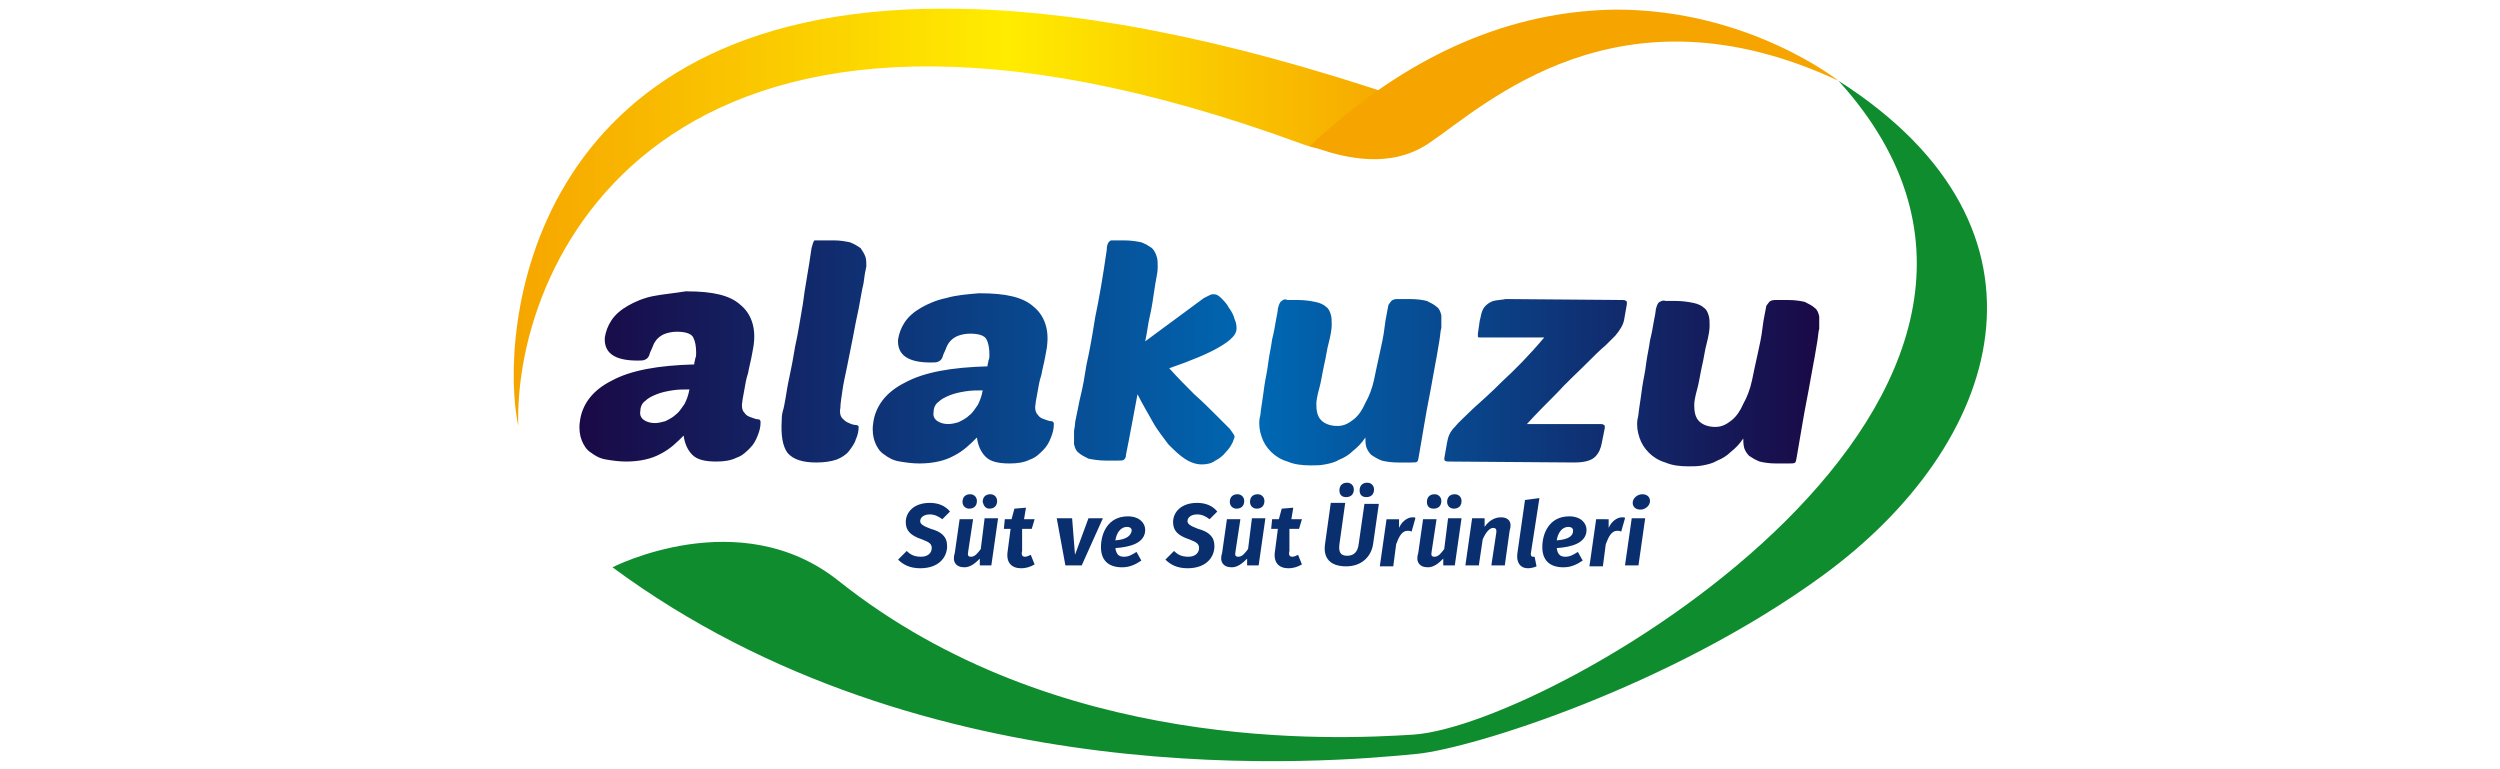
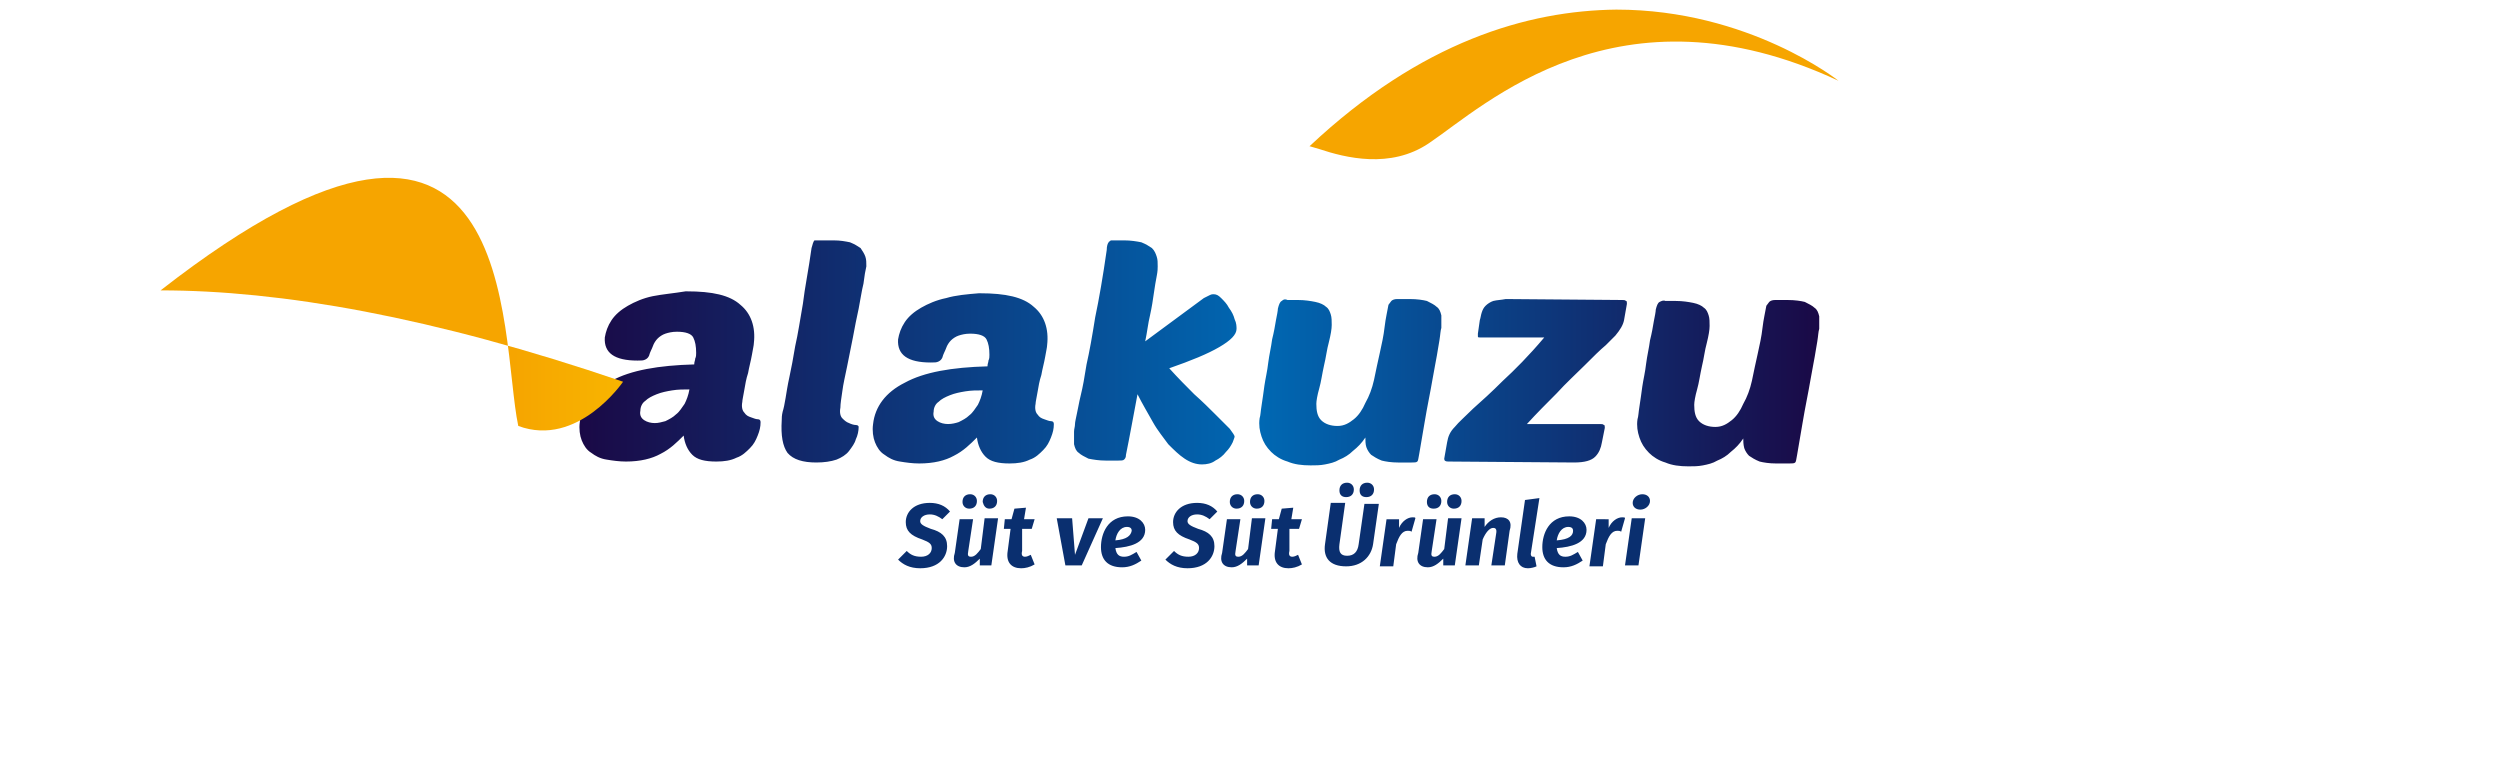
<svg xmlns="http://www.w3.org/2000/svg" version="1.1" id="katman_1" x="0px" y="0px" viewBox="0 0 260 80" style="enable-background:new 0 0 260 80;" xml:space="preserve">
  <style type="text/css">
	.st0{fill-rule:evenodd;clip-rule:evenodd;fill:url(#SVGID_1_);}
	.st1{fill-rule:evenodd;clip-rule:evenodd;fill:url(#SVGID_00000181072043337973098510000013216167622581372547_);}
	.st2{fill-rule:evenodd;clip-rule:evenodd;fill:#0F8D2E;}
	.st3{fill-rule:evenodd;clip-rule:evenodd;fill:#F6A500;}
	.st4{fill-rule:evenodd;clip-rule:evenodd;fill:#0A2F6F;}
</style>
  <g>
    <linearGradient id="SVGID_1_" gradientUnits="userSpaceOnUse" x1="60.35" y1="36.765" x2="189.185" y2="36.765">
      <stop offset="0" style="stop-color:#1A0946" />
      <stop offset="0.55" style="stop-color:#0068B3" />
      <stop offset="1" style="stop-color:#1A0946" />
    </linearGradient>
    <path class="st0" d="M172.6,31.4c-0.2,0.1-0.3,0.4-0.4,0.8c0,0.2-0.1,0.7-0.2,1.2c-0.1,0.6-0.2,1.2-0.4,2c-0.1,0.8-0.3,1.6-0.4,2.4   c-0.1,0.9-0.3,1.7-0.4,2.4c-0.1,0.8-0.2,1.4-0.3,2.1c-0.1,0.6-0.1,1-0.2,1.3c-0.1,0.7,0,1.3,0.2,1.9c0.2,0.6,0.5,1.1,1,1.6   c0.4,0.4,1,0.8,1.7,1c0.7,0.3,1.5,0.4,2.4,0.4c0.5,0,1,0,1.5-0.1c0.5-0.1,1-0.2,1.5-0.5c0.5-0.2,1-0.5,1.4-0.9   c0.5-0.4,0.9-0.8,1.3-1.4c0,0.3,0,0.6,0.1,1c0.1,0.3,0.3,0.6,0.5,0.8c0.3,0.2,0.6,0.4,1.1,0.6c0.4,0.1,1,0.2,1.7,0.2l1.4,0   c0.3,0,0.5,0,0.6-0.1c0.1-0.1,0.1-0.3,0.2-0.8c0.4-2.3,0.7-4.2,1-5.7c0.3-1.5,0.5-2.8,0.7-3.8c0.2-1,0.3-1.8,0.4-2.3   c0.1-0.6,0.1-1,0.2-1.3c0-0.5,0-0.9,0-1.3c-0.1-0.4-0.2-0.7-0.5-0.9c-0.2-0.2-0.6-0.4-1-0.6c-0.4-0.1-1-0.2-1.8-0.2l-1.3,0   c-0.3,0-0.5,0.1-0.6,0.2c-0.1,0.1-0.2,0.3-0.3,0.4c-0.1,0.6-0.3,1.4-0.4,2.3c-0.1,0.9-0.3,1.8-0.5,2.7c-0.2,0.9-0.4,1.8-0.6,2.8   c-0.2,0.9-0.5,1.7-0.9,2.4c-0.3,0.7-0.7,1.3-1.2,1.7c-0.5,0.4-1,0.7-1.7,0.7c-0.7,0-1.3-0.2-1.7-0.6c-0.4-0.4-0.5-1-0.5-1.7   c0-0.3,0.1-0.9,0.3-1.6c0.2-0.7,0.3-1.5,0.5-2.4c0.2-0.8,0.3-1.7,0.5-2.4c0.2-0.8,0.3-1.4,0.3-1.8c0-0.4,0-0.8-0.1-1.1   c-0.1-0.3-0.2-0.6-0.5-0.8c-0.2-0.2-0.6-0.4-1.1-0.5c-0.5-0.1-1.1-0.2-1.8-0.2l-1.1,0c0,0,0,0,0,0C173,31.2,172.8,31.3,172.6,31.4z    M155.3,31.3c-0.3,0.1-0.6,0.3-0.8,0.5c-0.2,0.2-0.3,0.4-0.4,0.7c-0.1,0.3-0.1,0.5-0.2,0.8l-0.2,1.4c0,0.1,0,0.3,0,0.3   c0,0.1,0.1,0.1,0.3,0.1l6.6,0c-1.6,1.9-3.1,3.4-4.3,4.5c-1.2,1.2-2.2,2.1-3.1,2.9c-0.8,0.8-1.5,1.4-1.9,1.9c-0.5,0.5-0.7,1-0.8,1.6   l-0.3,1.7c0,0.2,0.1,0.3,0.4,0.3l13.1,0.1c1.1,0,1.8-0.2,2.2-0.6c0.4-0.4,0.6-0.9,0.7-1.5l0.3-1.5c0-0.2,0-0.3-0.1-0.3   c-0.1-0.1-0.2-0.1-0.4-0.1l-7.6,0c1-1.1,2.1-2.2,3.1-3.2c1-1.1,2-2,2.9-2.9c0.9-0.9,1.6-1.6,2.2-2.1c0.6-0.6,0.9-0.9,1-1   c0.5-0.6,0.8-1.1,0.9-1.6l0.3-1.7c0-0.2,0-0.3-0.1-0.3c-0.1-0.1-0.2-0.1-0.4-0.1l-12.1-0.1c0,0,0,0,0,0   C156.1,31.2,155.7,31.2,155.3,31.3z M133.3,31.3c-0.2,0.1-0.3,0.4-0.4,0.8c0,0.2-0.1,0.7-0.2,1.2c-0.1,0.6-0.2,1.2-0.4,2   c-0.1,0.8-0.3,1.6-0.4,2.4c-0.1,0.9-0.3,1.7-0.4,2.4c-0.1,0.8-0.2,1.4-0.3,2.1c-0.1,0.6-0.1,1-0.2,1.3c-0.1,0.7,0,1.3,0.2,1.9   c0.2,0.6,0.5,1.1,1,1.6c0.4,0.4,1,0.8,1.7,1c0.7,0.3,1.5,0.4,2.4,0.4c0.5,0,1,0,1.5-0.1c0.5-0.1,1-0.2,1.5-0.5   c0.5-0.2,1-0.5,1.4-0.9c0.5-0.4,0.9-0.8,1.3-1.4c0,0.3,0,0.7,0.1,1c0.1,0.3,0.3,0.6,0.5,0.8c0.3,0.2,0.6,0.4,1.1,0.6   c0.4,0.1,1,0.2,1.7,0.2l1.4,0c0.3,0,0.5,0,0.6-0.1c0.1-0.1,0.1-0.3,0.2-0.8c0.4-2.3,0.7-4.2,1-5.7c0.3-1.5,0.5-2.8,0.7-3.8   c0.2-1,0.3-1.8,0.4-2.3c0.1-0.6,0.1-1,0.2-1.3c0-0.5,0-0.9,0-1.3c-0.1-0.4-0.2-0.7-0.5-0.9c-0.2-0.2-0.6-0.4-1-0.6   c-0.4-0.1-1-0.2-1.8-0.2l-1.3,0c-0.3,0-0.5,0.1-0.6,0.2c-0.1,0.1-0.2,0.3-0.3,0.4c-0.1,0.6-0.3,1.4-0.4,2.3   c-0.1,0.9-0.3,1.8-0.5,2.7c-0.2,0.9-0.4,1.8-0.6,2.8c-0.2,0.9-0.5,1.7-0.9,2.4c-0.3,0.7-0.7,1.3-1.2,1.7c-0.5,0.4-1,0.7-1.7,0.7   c-0.7,0-1.3-0.2-1.7-0.6c-0.4-0.4-0.5-1-0.5-1.7c0-0.3,0.1-0.9,0.3-1.6c0.2-0.7,0.3-1.5,0.5-2.4c0.2-0.8,0.3-1.7,0.5-2.4   c0.2-0.8,0.3-1.4,0.3-1.8c0-0.4,0-0.8-0.1-1.1c-0.1-0.3-0.2-0.6-0.5-0.8c-0.2-0.2-0.6-0.4-1.1-0.5c-0.5-0.1-1.1-0.2-1.8-0.2l-1.1,0   c0,0,0,0,0,0C133.7,31.1,133.5,31.1,133.3,31.3z M98.6,44.1c-0.4,0-0.8-0.1-1.1-0.3c-0.3-0.2-0.5-0.5-0.4-1c0-0.4,0.2-0.8,0.5-1   c0.3-0.3,0.7-0.5,1.2-0.7c0.5-0.2,1-0.3,1.6-0.4c0.6-0.1,1.2-0.1,1.8-0.1c-0.1,0.6-0.3,1.1-0.5,1.5c-0.3,0.4-0.5,0.8-0.9,1.1   c-0.3,0.3-0.7,0.5-1.1,0.7C99.4,44,99,44.1,98.6,44.1C98.6,44.1,98.6,44.1,98.6,44.1z M98.4,31c-1,0.2-1.9,0.6-2.6,1   c-0.7,0.4-1.3,0.9-1.7,1.5c-0.4,0.6-0.6,1.2-0.7,1.8c-0.1,1.6,1,2.4,3.4,2.4c0.4,0,0.6,0,0.8-0.1c0.2-0.1,0.3-0.2,0.4-0.4   c0.1-0.4,0.3-0.7,0.4-1c0.1-0.3,0.3-0.6,0.5-0.8c0.2-0.2,0.5-0.4,0.8-0.5c0.3-0.1,0.7-0.2,1.2-0.2c0.9,0,1.5,0.2,1.7,0.6   c0.2,0.4,0.3,0.9,0.3,1.6c0,0.2,0,0.4-0.1,0.6c0,0.2-0.1,0.3-0.1,0.6c-3.7,0.1-6.6,0.6-8.6,1.7c-2,1-3.1,2.5-3.3,4.3   c-0.1,0.7,0,1.4,0.2,1.9c0.2,0.5,0.5,1,1,1.3c0.4,0.3,0.9,0.6,1.6,0.7c0.6,0.1,1.3,0.2,2,0.2c1.5,0,2.7-0.3,3.6-0.8   c1-0.5,1.7-1.2,2.4-1.9c0.1,0.8,0.4,1.5,0.9,2c0.5,0.5,1.3,0.7,2.5,0.7c0.8,0,1.5-0.1,2.1-0.4c0.6-0.2,1-0.6,1.4-1   c0.4-0.4,0.6-0.8,0.8-1.3c0.2-0.5,0.3-0.9,0.3-1.4c0-0.2-0.1-0.3-0.3-0.3c-0.2,0-0.4-0.1-0.7-0.2c-0.3-0.1-0.5-0.2-0.7-0.5   c-0.2-0.2-0.3-0.6-0.2-1.1c0-0.2,0.1-0.6,0.2-1.2c0.1-0.6,0.2-1.2,0.4-1.8c0.1-0.6,0.3-1.3,0.4-1.9c0.1-0.6,0.2-1,0.2-1.2   c0.2-1.7-0.3-3.1-1.4-4c-1.1-1-2.9-1.4-5.6-1.4c0,0-0.1,0-0.1,0C100.6,30.6,99.4,30.7,98.4,31z M68.1,44c-0.4,0-0.8-0.1-1.1-0.3   c-0.3-0.2-0.5-0.5-0.4-1c0-0.4,0.2-0.8,0.5-1c0.3-0.3,0.7-0.5,1.2-0.7c0.5-0.2,1-0.3,1.6-0.4c0.6-0.1,1.2-0.1,1.8-0.1   c-0.1,0.6-0.3,1.1-0.5,1.5c-0.3,0.4-0.5,0.8-0.9,1.1c-0.3,0.3-0.7,0.5-1.1,0.7C68.8,43.9,68.5,44,68.1,44C68.1,44,68.1,44,68.1,44z    M67.9,30.8c-1,0.2-1.9,0.6-2.6,1c-0.7,0.4-1.3,0.9-1.7,1.5c-0.4,0.6-0.6,1.2-0.7,1.8c-0.1,1.6,1,2.4,3.4,2.4c0.4,0,0.6,0,0.8-0.1   c0.2-0.1,0.3-0.2,0.4-0.4c0.1-0.4,0.3-0.7,0.4-1c0.1-0.3,0.3-0.6,0.5-0.8c0.2-0.2,0.5-0.4,0.8-0.5c0.3-0.1,0.7-0.2,1.2-0.2   c0.9,0,1.5,0.2,1.7,0.6c0.2,0.4,0.3,0.9,0.3,1.6c0,0.2,0,0.4-0.1,0.6c0,0.2-0.1,0.3-0.1,0.6c-3.7,0.1-6.6,0.6-8.6,1.7   c-2,1-3.1,2.5-3.3,4.3c-0.1,0.7,0,1.4,0.2,1.9c0.2,0.5,0.5,1,1,1.3c0.4,0.3,0.9,0.6,1.6,0.7c0.6,0.1,1.3,0.2,2,0.2   c1.5,0,2.7-0.3,3.6-0.8c1-0.5,1.7-1.2,2.4-1.9c0.1,0.8,0.4,1.5,0.9,2c0.5,0.5,1.3,0.7,2.5,0.7c0.8,0,1.5-0.1,2.1-0.4   c0.6-0.2,1-0.6,1.4-1c0.4-0.4,0.6-0.8,0.8-1.3c0.2-0.5,0.3-0.9,0.3-1.4c0-0.2-0.1-0.3-0.3-0.3c-0.2,0-0.4-0.1-0.7-0.2   c-0.3-0.1-0.5-0.2-0.7-0.5c-0.2-0.2-0.3-0.6-0.2-1.1c0-0.2,0.1-0.6,0.2-1.2c0.1-0.6,0.2-1.2,0.4-1.8c0.1-0.6,0.3-1.3,0.4-1.9   c0.1-0.6,0.2-1,0.2-1.2c0.2-1.7-0.3-3.1-1.4-4c-1.1-1-2.9-1.4-5.6-1.4c0,0-0.1,0-0.1,0C70.1,30.5,68.9,30.6,67.9,30.8z M115.3,25.2   c-0.1,0.1-0.2,0.4-0.2,0.8c-0.4,2.8-0.8,5.1-1.2,7c-0.3,1.9-0.6,3.6-0.9,4.9c-0.2,1.3-0.4,2.4-0.6,3.2c-0.2,0.8-0.3,1.5-0.4,1.9   c-0.1,0.5-0.2,0.9-0.2,1.1c0,0.3-0.1,0.5-0.1,0.8c0,0.5,0,0.9,0,1.3c0.1,0.4,0.2,0.7,0.5,0.9c0.2,0.2,0.6,0.4,1,0.6   c0.5,0.1,1.1,0.2,1.8,0.2l1.3,0c0.3,0,0.5,0,0.6-0.1c0.1-0.1,0.2-0.2,0.2-0.5c0.2-1,0.4-2,0.6-3.1c0.2-1.1,0.4-2.1,0.6-3.2   c0.5,1,1.1,2,1.6,2.9c0.5,0.9,1.1,1.6,1.6,2.3c0.6,0.6,1.1,1.1,1.7,1.5c0.6,0.4,1.2,0.6,1.8,0.6c0.5,0,1-0.1,1.4-0.4   c0.4-0.2,0.8-0.5,1.1-0.9c0.3-0.3,0.5-0.6,0.7-1c0.1-0.3,0.2-0.5,0.2-0.6c0-0.1-0.2-0.4-0.5-0.8c-0.4-0.4-0.9-0.9-1.5-1.5   c-0.6-0.6-1.3-1.3-2.2-2.1c-0.8-0.8-1.7-1.7-2.6-2.7c2.3-0.8,4-1.5,5.2-2.2c1.2-0.7,1.8-1.3,1.8-1.9c0-0.2,0-0.6-0.2-1   c-0.1-0.4-0.3-0.8-0.6-1.2c-0.2-0.4-0.5-0.7-0.8-1c-0.3-0.3-0.5-0.4-0.8-0.4c-0.1,0-0.2,0-0.4,0.1c-0.2,0.1-0.4,0.2-0.6,0.3   l-6.1,4.5c0.2-0.9,0.3-1.9,0.5-2.7c0.2-0.9,0.3-1.6,0.4-2.3c0.1-0.7,0.2-1.3,0.3-1.8c0.1-0.5,0.1-0.8,0.1-1c0-0.4,0-0.7-0.1-1   c-0.1-0.3-0.2-0.6-0.5-0.9c-0.3-0.2-0.6-0.4-1.1-0.6c-0.5-0.1-1.1-0.2-1.8-0.2l-1.4,0c0,0,0,0,0,0   C115.5,25.1,115.3,25.1,115.3,25.2z M84.7,25c-0.1,0.1-0.2,0.4-0.3,0.8c-0.3,2.2-0.7,4.1-0.9,5.8c-0.3,1.7-0.5,3.1-0.8,4.4   c-0.2,1.2-0.4,2.3-0.6,3.2c-0.2,0.9-0.3,1.6-0.4,2.2c-0.1,0.6-0.2,1.1-0.3,1.4c-0.1,0.4-0.1,0.7-0.1,0.9c-0.1,1.6,0.1,2.7,0.6,3.4   c0.6,0.7,1.6,1,3,1c0.8,0,1.5-0.1,2.1-0.3c0.5-0.2,1-0.5,1.3-0.9c0.3-0.4,0.6-0.8,0.7-1.2c0.2-0.4,0.3-0.9,0.3-1.3   c0-0.1-0.1-0.2-0.3-0.2c-0.2,0-0.5-0.1-0.7-0.2c-0.3-0.1-0.5-0.3-0.7-0.5c-0.2-0.2-0.3-0.6-0.2-1.1c0-0.4,0.1-1,0.2-1.7   c0.1-0.8,0.3-1.6,0.5-2.6c0.2-1,0.4-2,0.6-3c0.2-1.1,0.4-2.1,0.6-3c0.2-1,0.3-1.8,0.5-2.6c0.1-0.8,0.2-1.4,0.3-1.8   c0-0.4,0-0.7-0.1-1c-0.1-0.3-0.3-0.6-0.5-0.9c-0.3-0.2-0.6-0.4-1.1-0.6c-0.5-0.1-1-0.2-1.7-0.2l-1.4,0c0,0,0,0,0,0   C85,25,84.8,25,84.7,25z" />
    <linearGradient id="SVGID_00000098928633987231611590000002174456571304504746_" gradientUnits="userSpaceOnUse" x1="53.444" y1="22.552" x2="146.449" y2="22.552">
      <stop offset="0" style="stop-color:#F6A500" />
      <stop offset="0.55" style="stop-color:#FFEC00" />
      <stop offset="1" style="stop-color:#F6A500" />
    </linearGradient>
-     <path style="fill-rule:evenodd;clip-rule:evenodd;fill:url(#SVGID_00000098928633987231611590000002174456571304504746_);" d="   M53.9,44.3c-0.5-17.7,16-53.4,81.6-29.3c6.2,2.3,10.9-4.6,10.9-4.6c-19.9-6.8-35.7-9.5-48.1-9.5C54.4,0.8,51.9,34.9,53.9,44.3" />
-     <path class="st2" d="M147,76.4c-8,0.5-37.2,2-59.8-16C76.9,52.2,63.7,59,63.7,59c32.6,24.1,74.6,20.3,83.7,19.4   c5.8-0.6,26.3-7,42.1-18.5c18.7-13.6,26-36,1.7-51.5C220.7,40.9,161.7,75.4,147,76.4z" />
+     <path style="fill-rule:evenodd;clip-rule:evenodd;fill:url(#SVGID_00000098928633987231611590000002174456571304504746_);" d="   M53.9,44.3c6.2,2.3,10.9-4.6,10.9-4.6c-19.9-6.8-35.7-9.5-48.1-9.5C54.4,0.8,51.9,34.9,53.9,44.3" />
    <path class="st3" d="M136.2,15.2c0,0-0.4-0.1,1,0.3c2.7,0.9,7.4,2.1,11.4-0.6c5.8-3.9,19.7-17.2,42.6-6.5c0,0-9.3-7.4-23.1-7.4   C158.9,1.1,147.8,4.3,136.2,15.2z" />
    <path class="st4" d="M171.1,53.9h-1.4l-0.7,4.9h1.4L171.1,53.9z M170.6,53c0.5,0,1-0.4,1-0.9c0-0.4-0.3-0.7-0.8-0.7   c-0.5,0-1,0.4-1,0.9C169.8,52.7,170.1,53,170.6,53z M168.7,53.8c-0.5,0-1.1,0.4-1.4,1.1l0-0.9H166l-0.7,4.9h1.4l0.3-2.3   c0.3-0.8,0.6-1.4,1.2-1.4c0.1,0,0.3,0,0.4,0.1l0.4-1.4C169,53.8,168.9,53.8,168.7,53.8z M161.9,56.2c0.1-0.7,0.5-1.4,1.2-1.4   c0.4,0,0.5,0.2,0.5,0.4C163.6,55.7,163.2,56.1,161.9,56.2z M165,55.1c0-0.7-0.6-1.4-1.8-1.4c-2.1,0-2.8,1.8-2.8,3.2   c0,1.3,0.7,2.1,2.2,2.1c0.8,0,1.4-0.3,2-0.7l-0.5-0.9c-0.5,0.3-0.8,0.5-1.3,0.5c-0.5,0-0.8-0.2-0.9-0.9   C163.4,56.9,165,56.5,165,55.1z M160.1,51.8l-1.5,0.2l-0.8,5.6c-0.1,0.9,0.3,1.5,1.1,1.5c0.3,0,0.7-0.1,0.9-0.2l-0.2-1   c-0.1,0-0.2,0-0.2,0c-0.1,0-0.2-0.1-0.2-0.3L160.1,51.8z M156.1,53.8c-0.7,0-1.3,0.4-1.7,1l0-0.9h-1.3l-0.7,4.9h1.4l0.4-2.7   c0.3-0.7,0.7-1.2,1.1-1.2c0.2,0,0.4,0.1,0.3,0.6l-0.5,3.3h1.4l0.5-3.6C157.3,54.3,156.9,53.8,156.1,53.8z M148.5,59   c0.6,0,1.1-0.4,1.6-0.9l0,0.7h1.2l0.7-4.9h-1.4l-0.4,3.2c-0.3,0.4-0.6,0.8-1,0.8c-0.3,0-0.4-0.1-0.3-0.6l0.5-3.3h-1.4l-0.5,3.5   C147.2,58.4,147.6,59,148.5,59z M151.2,52.9c0.5,0,0.8-0.3,0.8-0.8c0-0.4-0.3-0.7-0.7-0.7c-0.5,0-0.8,0.3-0.8,0.8   C150.5,52.6,150.8,52.9,151.2,52.9z M149.1,52.9c0.5,0,0.8-0.3,0.8-0.8c0-0.4-0.3-0.7-0.7-0.7c-0.5,0-0.8,0.3-0.8,0.8   C148.4,52.6,148.6,52.9,149.1,52.9z M146.9,53.8c-0.5,0-1.1,0.4-1.4,1.1l0-0.9h-1.3l-0.7,4.9h1.4l0.3-2.3c0.3-0.8,0.6-1.4,1.2-1.4   c0.1,0,0.3,0,0.4,0.1l0.4-1.4C147.2,53.8,147.1,53.8,146.9,53.8z M143.4,52.4h-1.5l-0.6,4.2c-0.1,0.8-0.5,1.2-1.2,1.2   c-0.7,0-0.9-0.4-0.8-1.2l0.6-4.3h-1.5l-0.6,4.3c-0.2,1.4,0.5,2.3,2.2,2.3c1.6,0,2.6-1,2.8-2.3L143.4,52.4z M142.1,51.7   c0.5,0,0.8-0.3,0.8-0.8c0-0.4-0.3-0.7-0.7-0.7c-0.5,0-0.8,0.3-0.8,0.8C141.4,51.5,141.7,51.7,142.1,51.7z M140,51.7   c0.5,0,0.8-0.3,0.8-0.8c0-0.4-0.3-0.7-0.7-0.7c-0.5,0-0.8,0.3-0.8,0.8C139.3,51.5,139.6,51.7,140,51.7z M134.1,55h1l0.3-1h-1.1   l0.2-1.2l-1.2,0.1l-0.3,1.1h-0.7l-0.1,1h0.7l-0.3,2.3c-0.2,1.2,0.4,1.8,1.4,1.8c0.4,0,0.9-0.1,1.4-0.4l-0.4-1   c-0.2,0.1-0.4,0.2-0.6,0.2c-0.3,0-0.4-0.2-0.3-0.6L134.1,55z M128.1,59c0.6,0,1.1-0.4,1.6-0.9l0,0.7h1.2l0.7-4.9h-1.4l-0.4,3.2   c-0.3,0.4-0.6,0.8-1,0.8c-0.3,0-0.4-0.1-0.3-0.6l0.5-3.3h-1.4l-0.5,3.5C126.8,58.4,127.2,59,128.1,59z M130.7,52.9   c0.5,0,0.8-0.3,0.8-0.8c0-0.4-0.3-0.7-0.7-0.7c-0.5,0-0.8,0.3-0.8,0.8C130,52.6,130.3,52.9,130.7,52.9z M128.6,52.9   c0.5,0,0.8-0.3,0.8-0.8c0-0.4-0.3-0.7-0.7-0.7c-0.5,0-0.8,0.3-0.8,0.8C127.9,52.6,128.2,52.9,128.6,52.9z M124.5,52.3   c-1.7,0-2.5,1-2.5,2c0,0.9,0.5,1.4,1.7,1.8c0.8,0.3,1,0.5,1,0.9c0,0.5-0.4,0.9-1.1,0.9c-0.7,0-1.1-0.2-1.5-0.6l-0.9,0.9   c0.5,0.5,1.2,0.9,2.3,0.9c2,0,2.8-1.2,2.8-2.3c0-1-0.6-1.5-1.7-1.8c-0.8-0.3-1.1-0.5-1.1-0.8c0-0.4,0.4-0.7,1-0.7   c0.5,0,0.9,0.2,1.3,0.5l0.8-0.8C126.1,52.6,125.4,52.3,124.5,52.3z M116,56.2c0.1-0.7,0.5-1.4,1.2-1.4c0.4,0,0.5,0.2,0.5,0.4   C117.6,55.7,117.2,56.1,116,56.2z M119.1,55.1c0-0.7-0.6-1.4-1.8-1.4c-2.1,0-2.8,1.8-2.8,3.2c0,1.3,0.7,2.1,2.2,2.1   c0.8,0,1.4-0.3,2-0.7l-0.5-0.9c-0.5,0.3-0.8,0.5-1.3,0.5c-0.5,0-0.8-0.2-0.9-0.9C117.5,56.9,119.1,56.5,119.1,55.1z M114.7,53.9   h-1.5l-1.4,3.8l-0.3-3.8h-1.6l0.9,4.9h1.7L114.7,53.9z M106.3,55h1l0.3-1h-1.1l0.2-1.2l-1.2,0.1l-0.3,1.1h-0.7l-0.1,1h0.7l-0.3,2.3   c-0.2,1.2,0.4,1.8,1.4,1.8c0.4,0,0.9-0.1,1.4-0.4l-0.4-1c-0.2,0.1-0.4,0.2-0.6,0.2c-0.3,0-0.4-0.2-0.3-0.6L106.3,55z M100.3,59   c0.6,0,1.1-0.4,1.6-0.9l0,0.7h1.2l0.7-4.9h-1.4l-0.4,3.2c-0.3,0.4-0.6,0.8-1,0.8c-0.3,0-0.4-0.1-0.3-0.6l0.5-3.3h-1.4l-0.5,3.5   C99,58.4,99.4,59,100.3,59z M102.9,52.9c0.5,0,0.8-0.3,0.8-0.8c0-0.4-0.3-0.7-0.7-0.7c-0.5,0-0.8,0.3-0.8,0.8   C102.3,52.6,102.5,52.9,102.9,52.9z M100.8,52.9c0.5,0,0.8-0.3,0.8-0.8c0-0.4-0.3-0.7-0.7-0.7c-0.5,0-0.8,0.3-0.8,0.8   C100.1,52.6,100.4,52.9,100.8,52.9z M96.7,52.3c-1.7,0-2.5,1-2.5,2c0,0.9,0.5,1.4,1.7,1.8c0.8,0.3,1,0.5,1,0.9   c0,0.5-0.4,0.9-1.1,0.9c-0.7,0-1.1-0.2-1.5-0.6l-0.9,0.9c0.5,0.5,1.2,0.9,2.3,0.9c2,0,2.8-1.2,2.8-2.3c0-1-0.6-1.5-1.7-1.8   c-0.8-0.3-1.1-0.5-1.1-0.8c0-0.4,0.4-0.7,1-0.7c0.5,0,0.9,0.2,1.3,0.5l0.8-0.8C98.3,52.6,97.6,52.3,96.7,52.3z" />
  </g>
</svg>